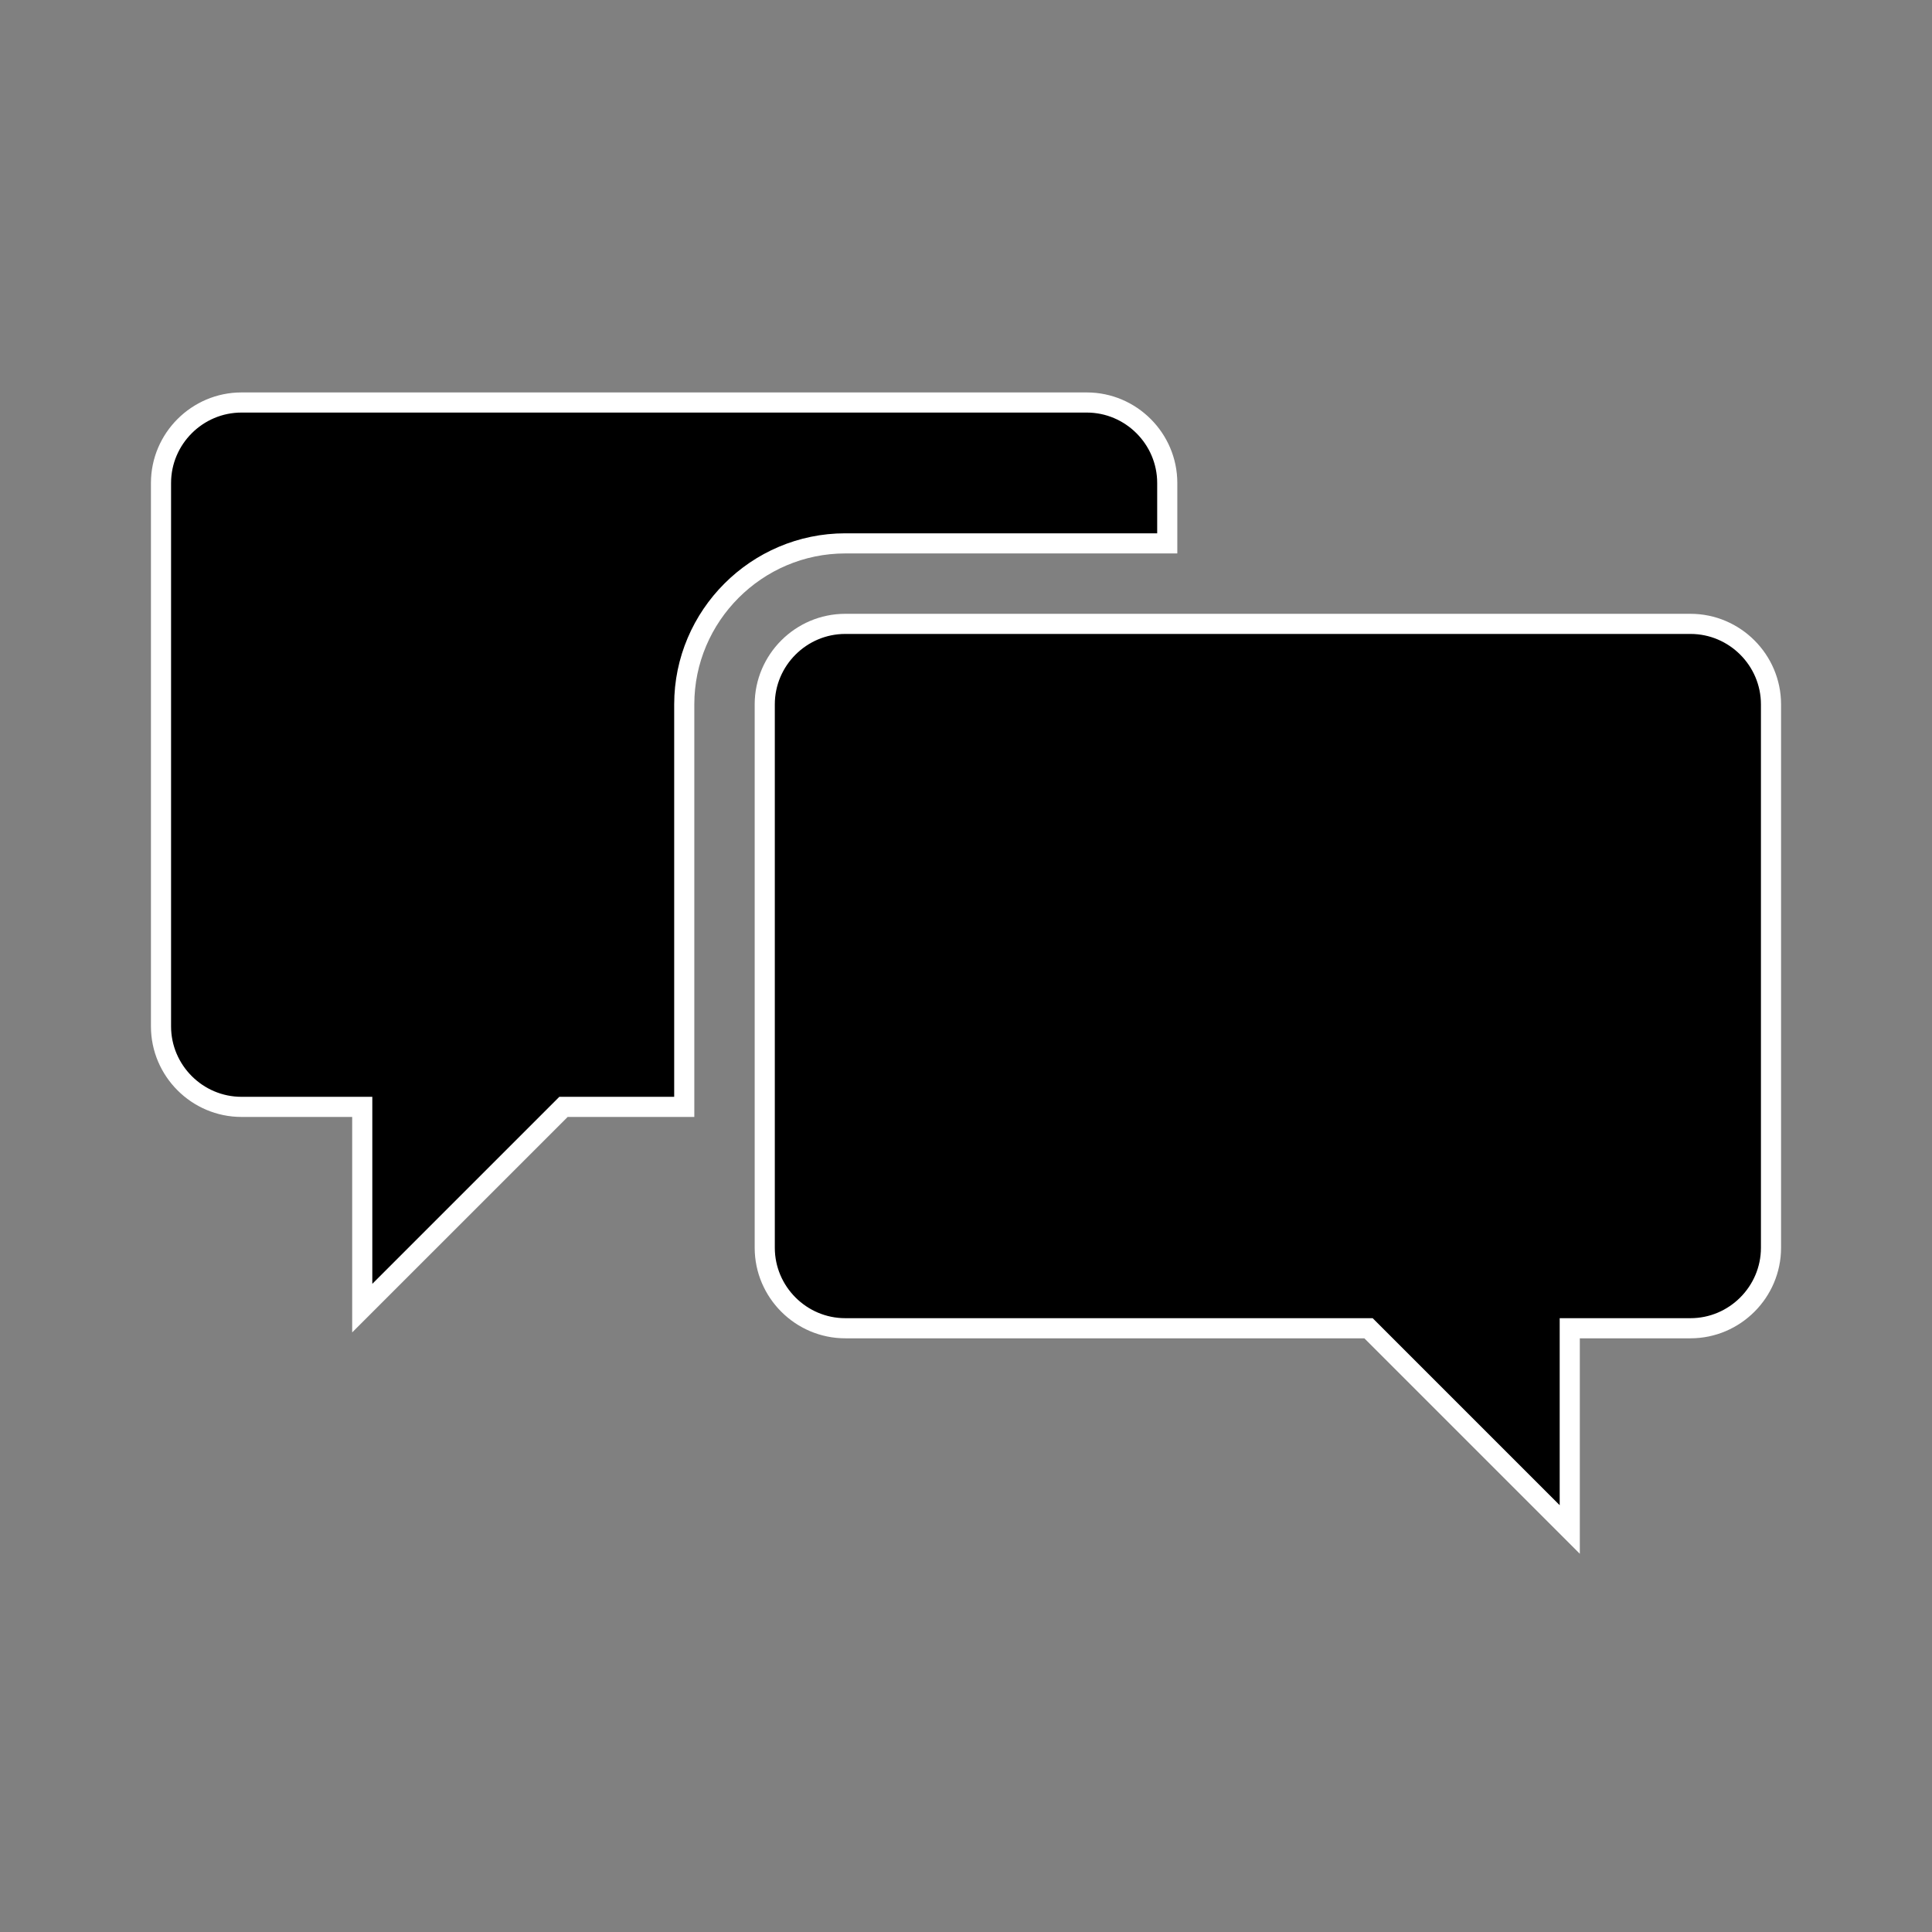
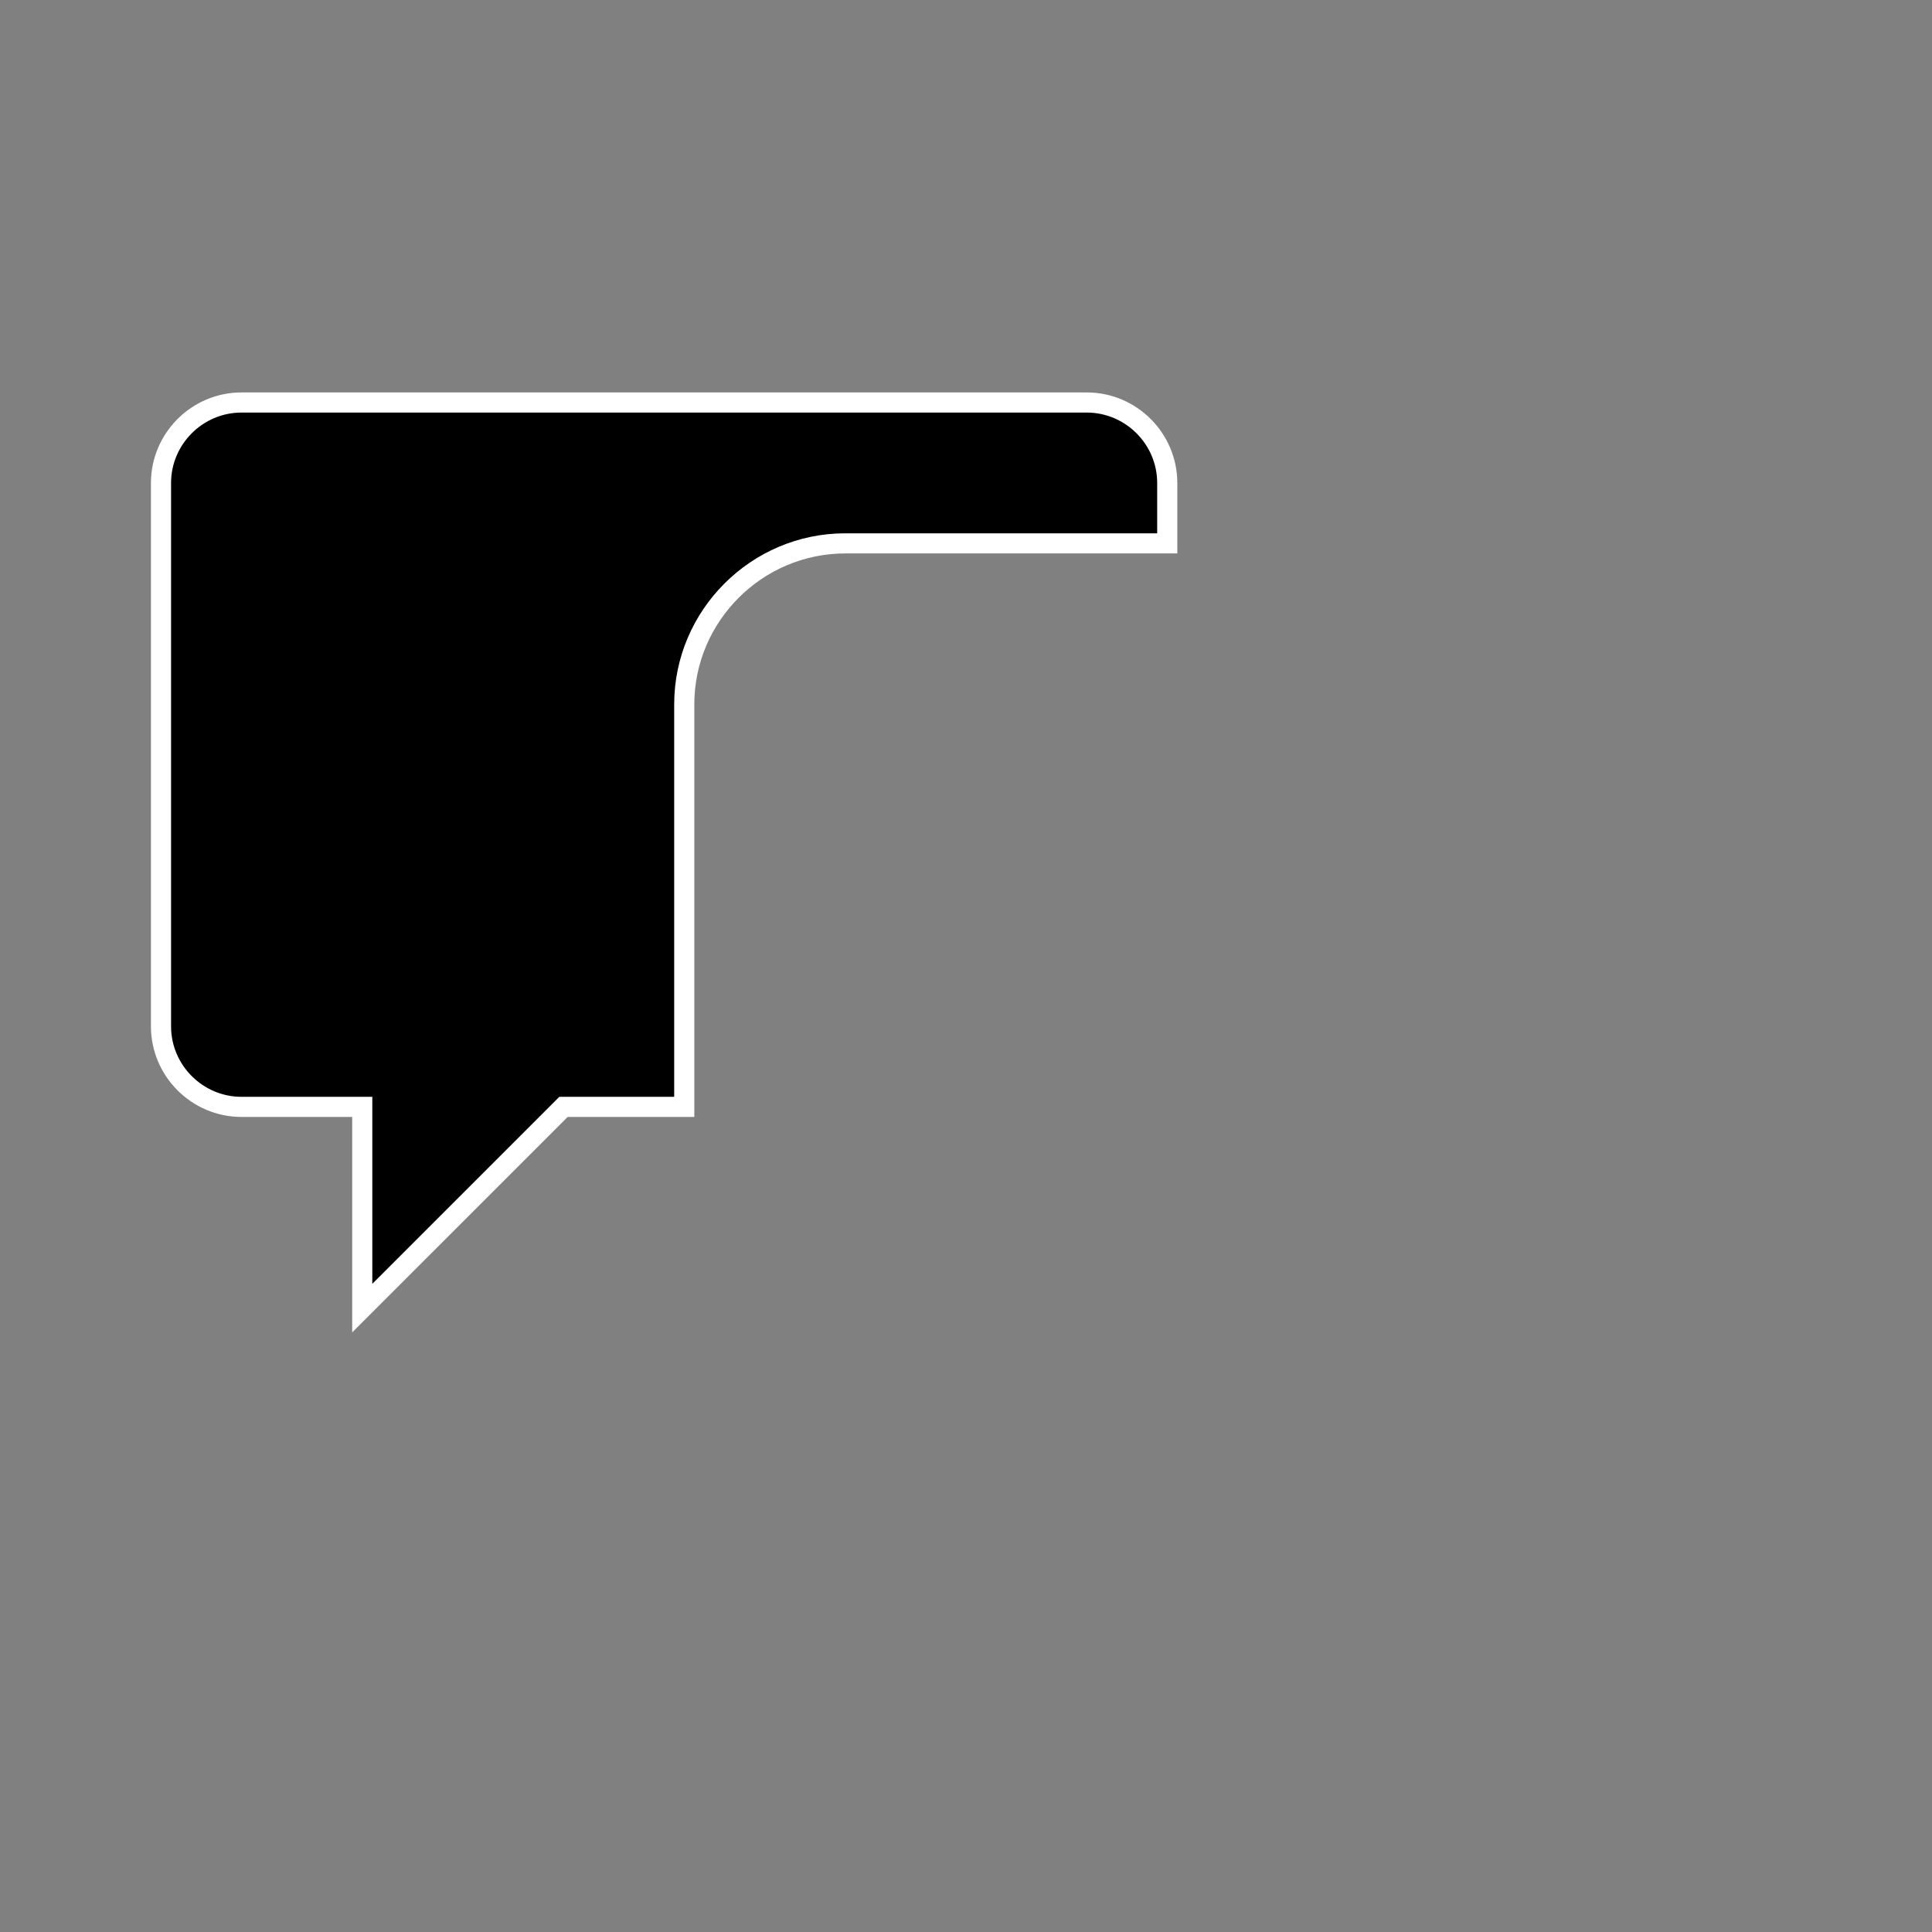
<svg xmlns="http://www.w3.org/2000/svg" overflow="hidden" xml:space="preserve" height="371" width="371">
  <rect width="100%" height="100%" fill="#808080" stroke="none" />
  <g transform="translate(-453 -174)">
    <path stroke-width="3.865" stroke="#FFFFFF" d="M615.312 278.344 677.146 278.344 677.146 266.75C677.146 258.248 670.19 251.292 661.688 251.292L499.375 251.292C490.873 251.292 483.917 258.248 483.917 266.75L483.917 371.094C483.917 379.596 490.873 386.552 499.375 386.552L522.562 386.552 522.562 425.198 561.208 386.552 584.396 386.552 584.396 309.26C584.396 292.256 598.308 278.344 615.312 278.344Z" />
-     <path stroke-width="3.865" stroke="#FFFFFF" d="M777.625 293.802 615.312 293.802C606.81 293.802 599.854 300.758 599.854 309.26L599.854 413.604C599.854 422.106 606.81 429.062 615.312 429.062L715.792 429.062 754.438 467.708 754.438 429.062 777.625 429.062C786.127 429.062 793.083 422.106 793.083 413.604L793.083 309.26C793.083 300.758 786.127 293.802 777.625 293.802Z" />
  </g>
</svg>